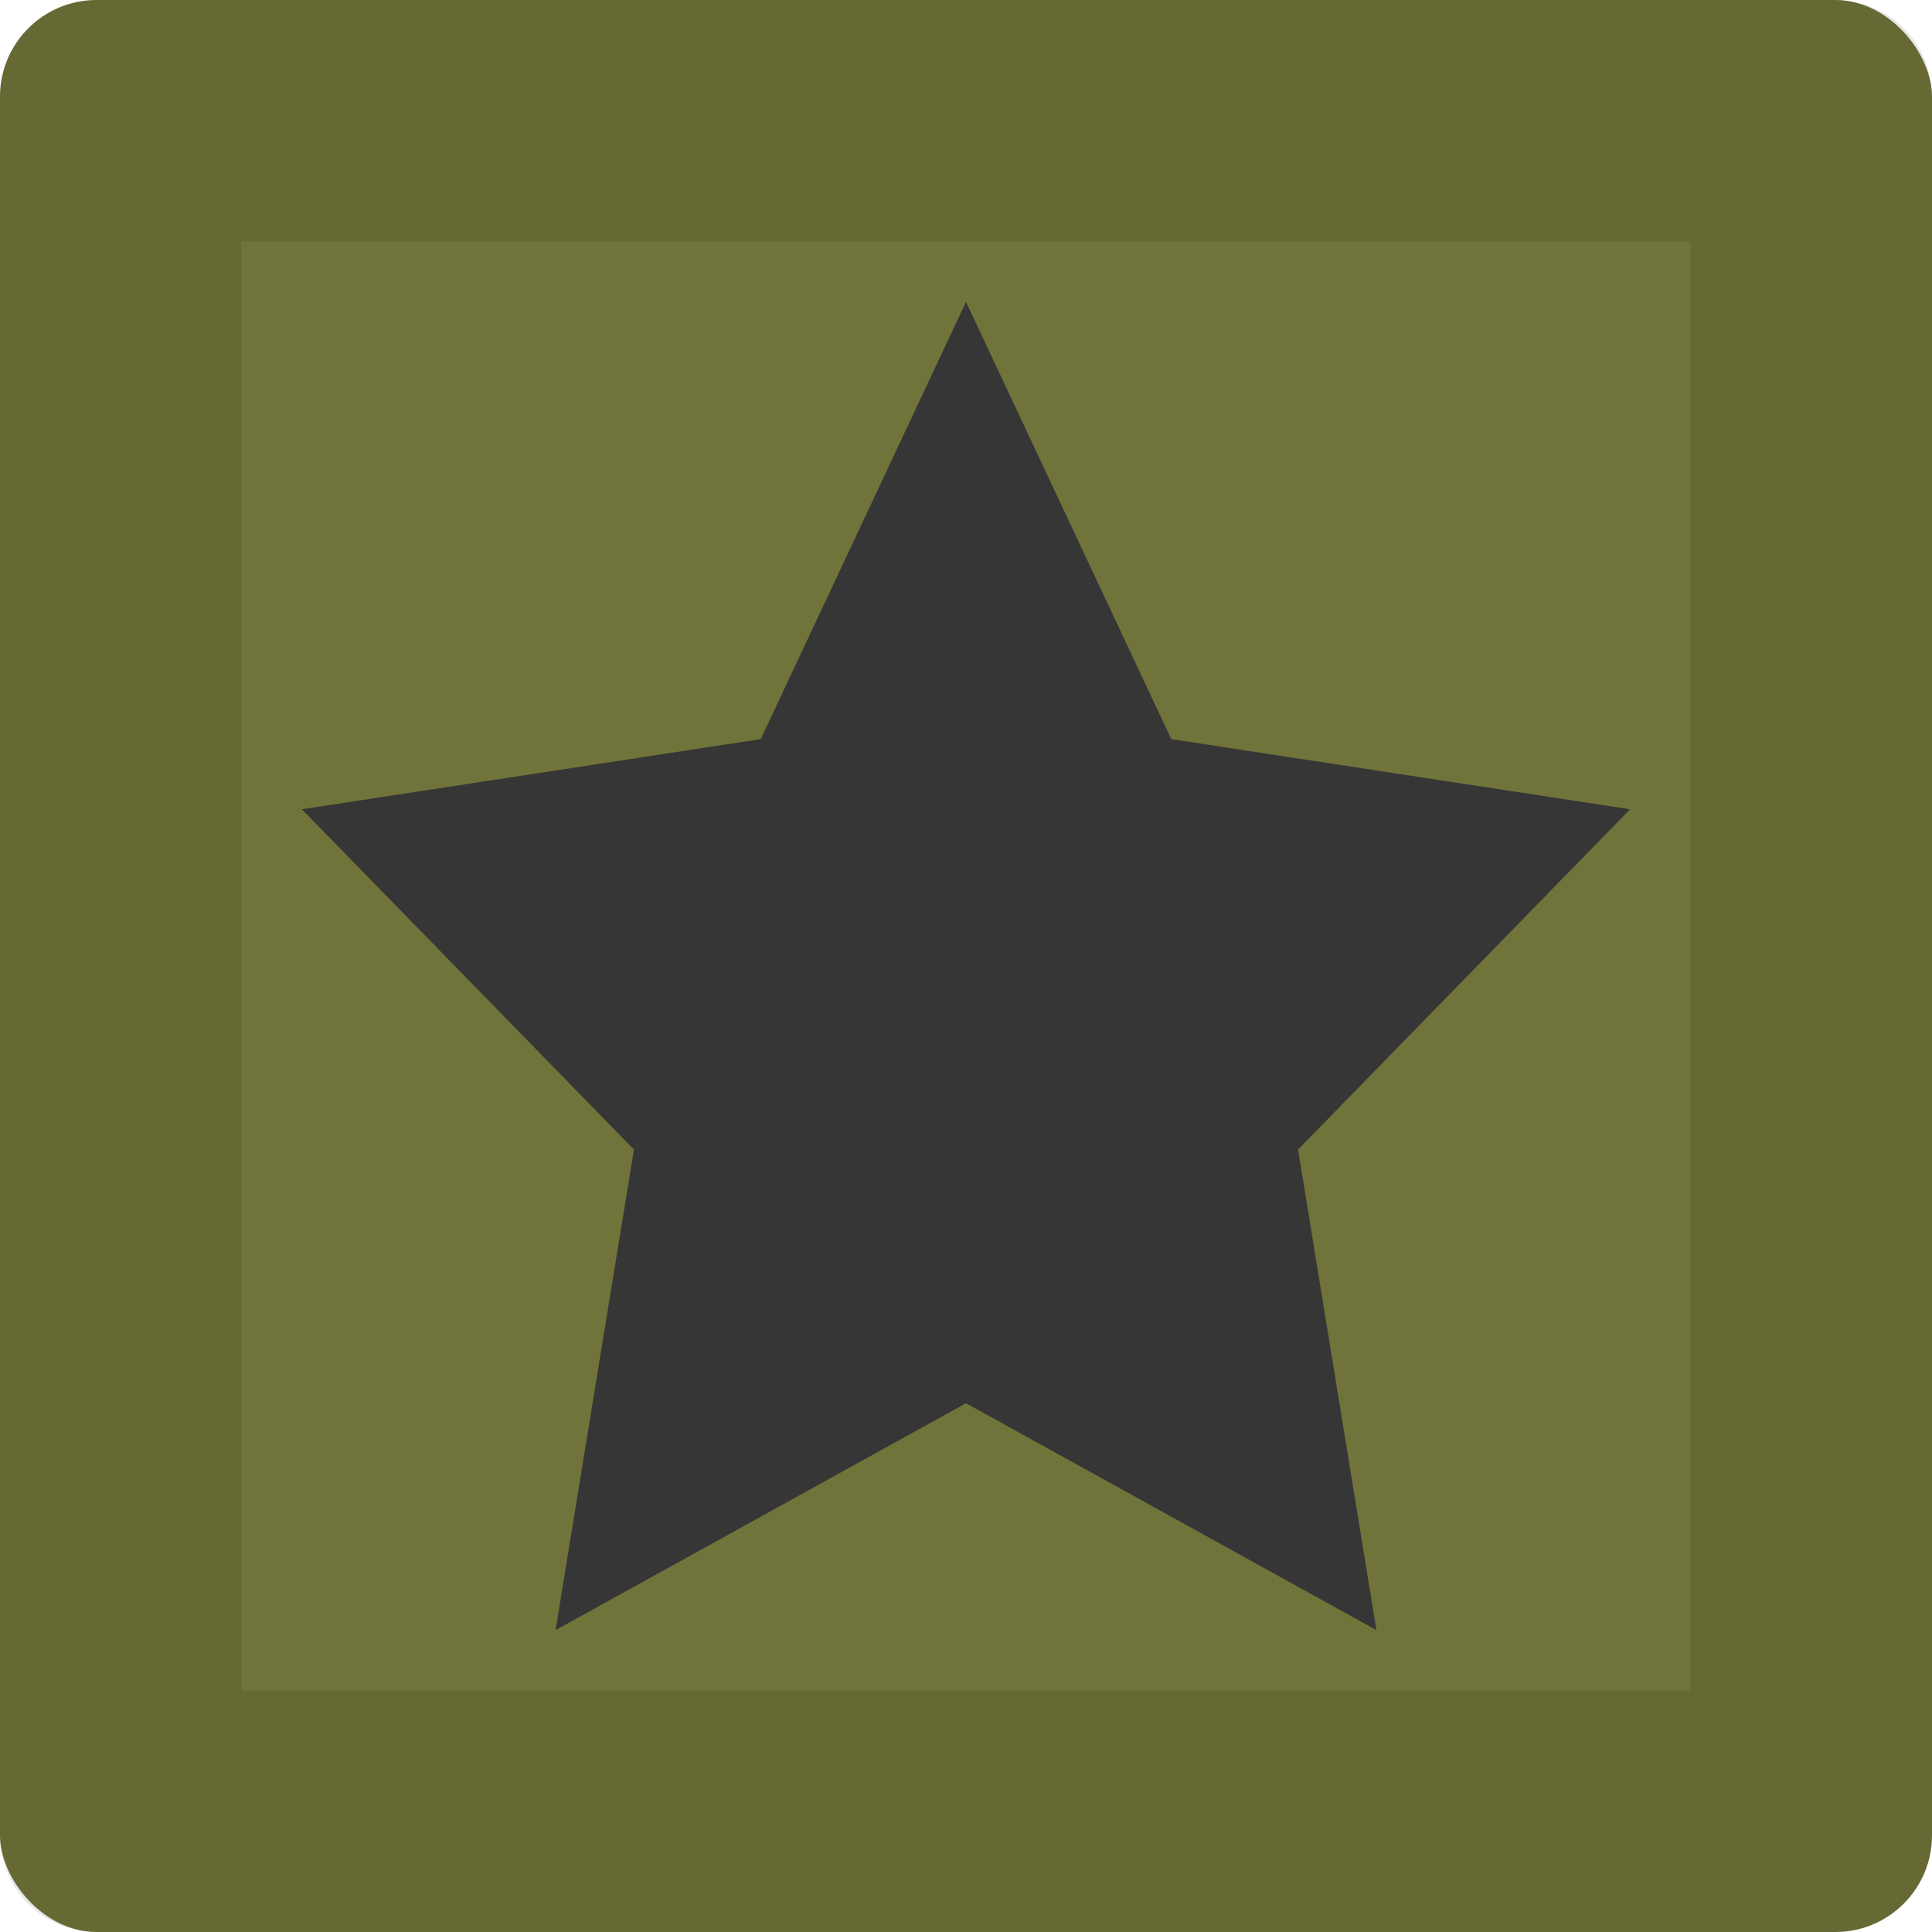
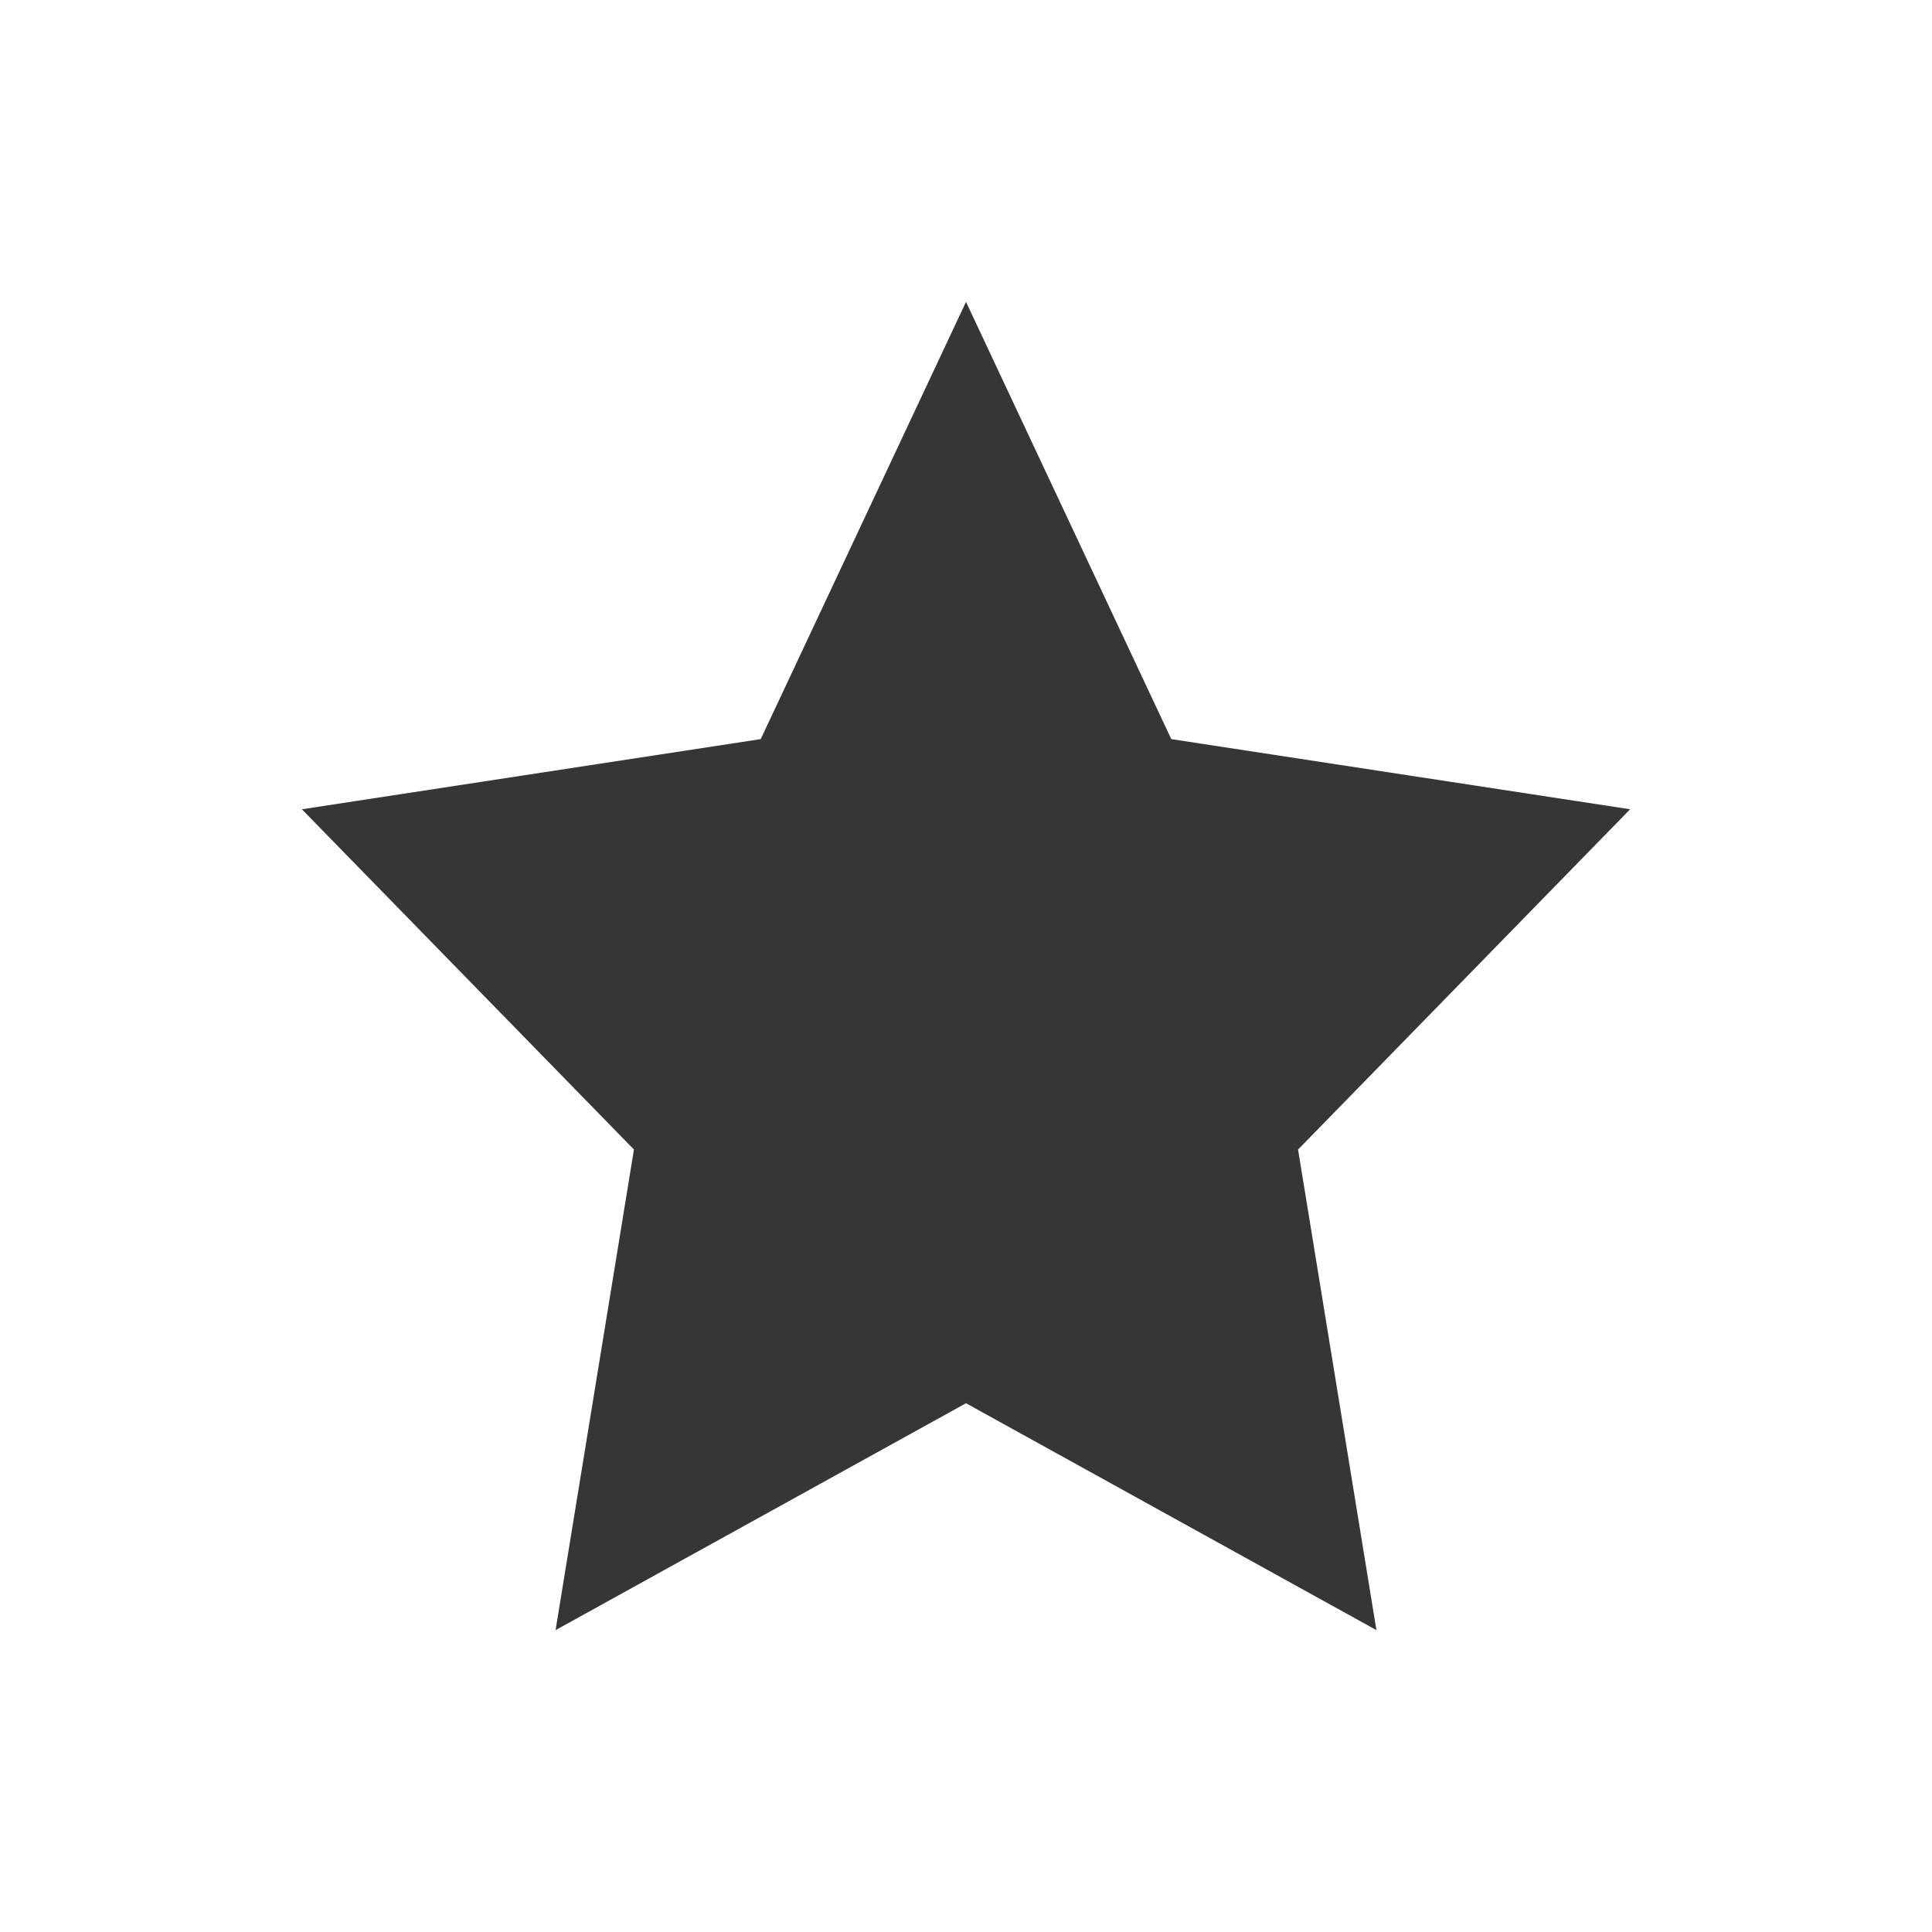
<svg xmlns="http://www.w3.org/2000/svg" width="16" height="16" version="1">
-   <rect style="fill:#71743a" width="16" height="16" x="0" y="0" rx=".8" ry=".8" />
  <path style="fill:#363636" d="M 8,2.5 9.7,6.121 13.5,6.702 10.75,9.52 11.399,13.5 8,11.621 4.601,13.5 5.25,9.52 2.5,6.702 6.3,6.121 Z" />
-   <path style="opacity:0.1" d="M 0.801 0 C 0.358 0 0 0.358 0 0.801 L 0 15.199 C 0 15.642 0.358 16 0.801 16 L 15.199 16 C 15.642 16 16 15.642 16 15.199 L 16 0.801 C 16 0.358 15.642 0 15.199 0 L 0.801 0 z M 2 2 L 14 2 L 14 14 L 2 14 L 2 2 z" />
</svg>